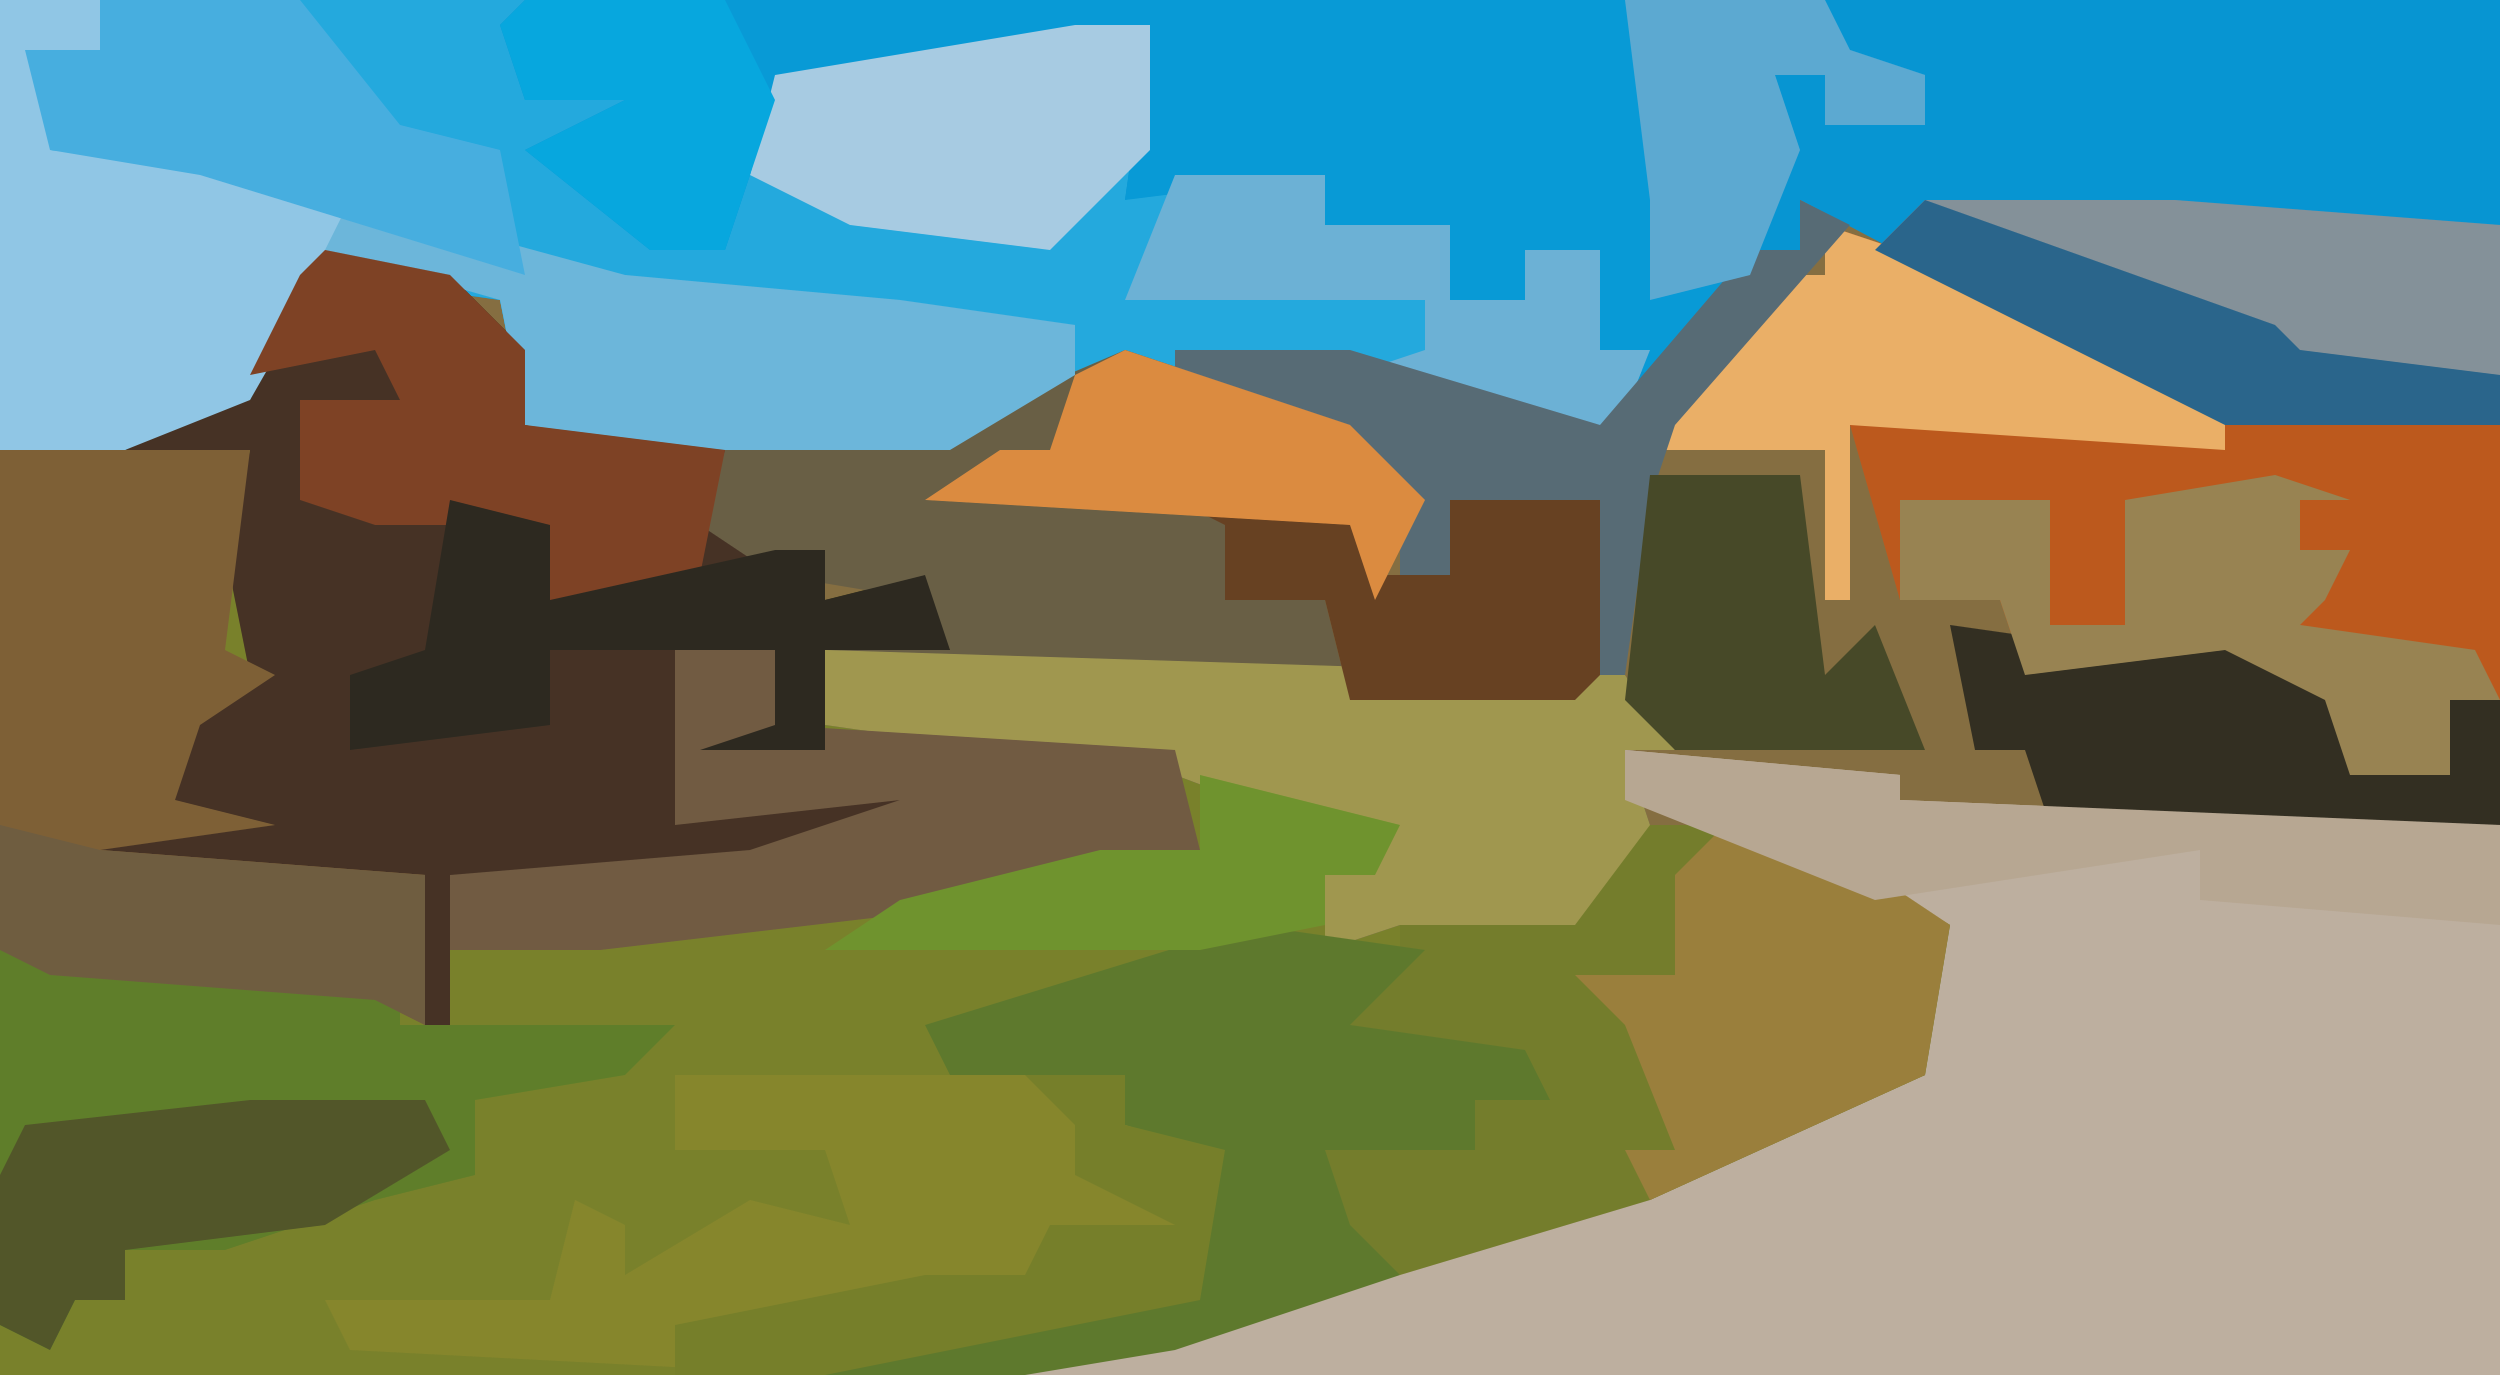
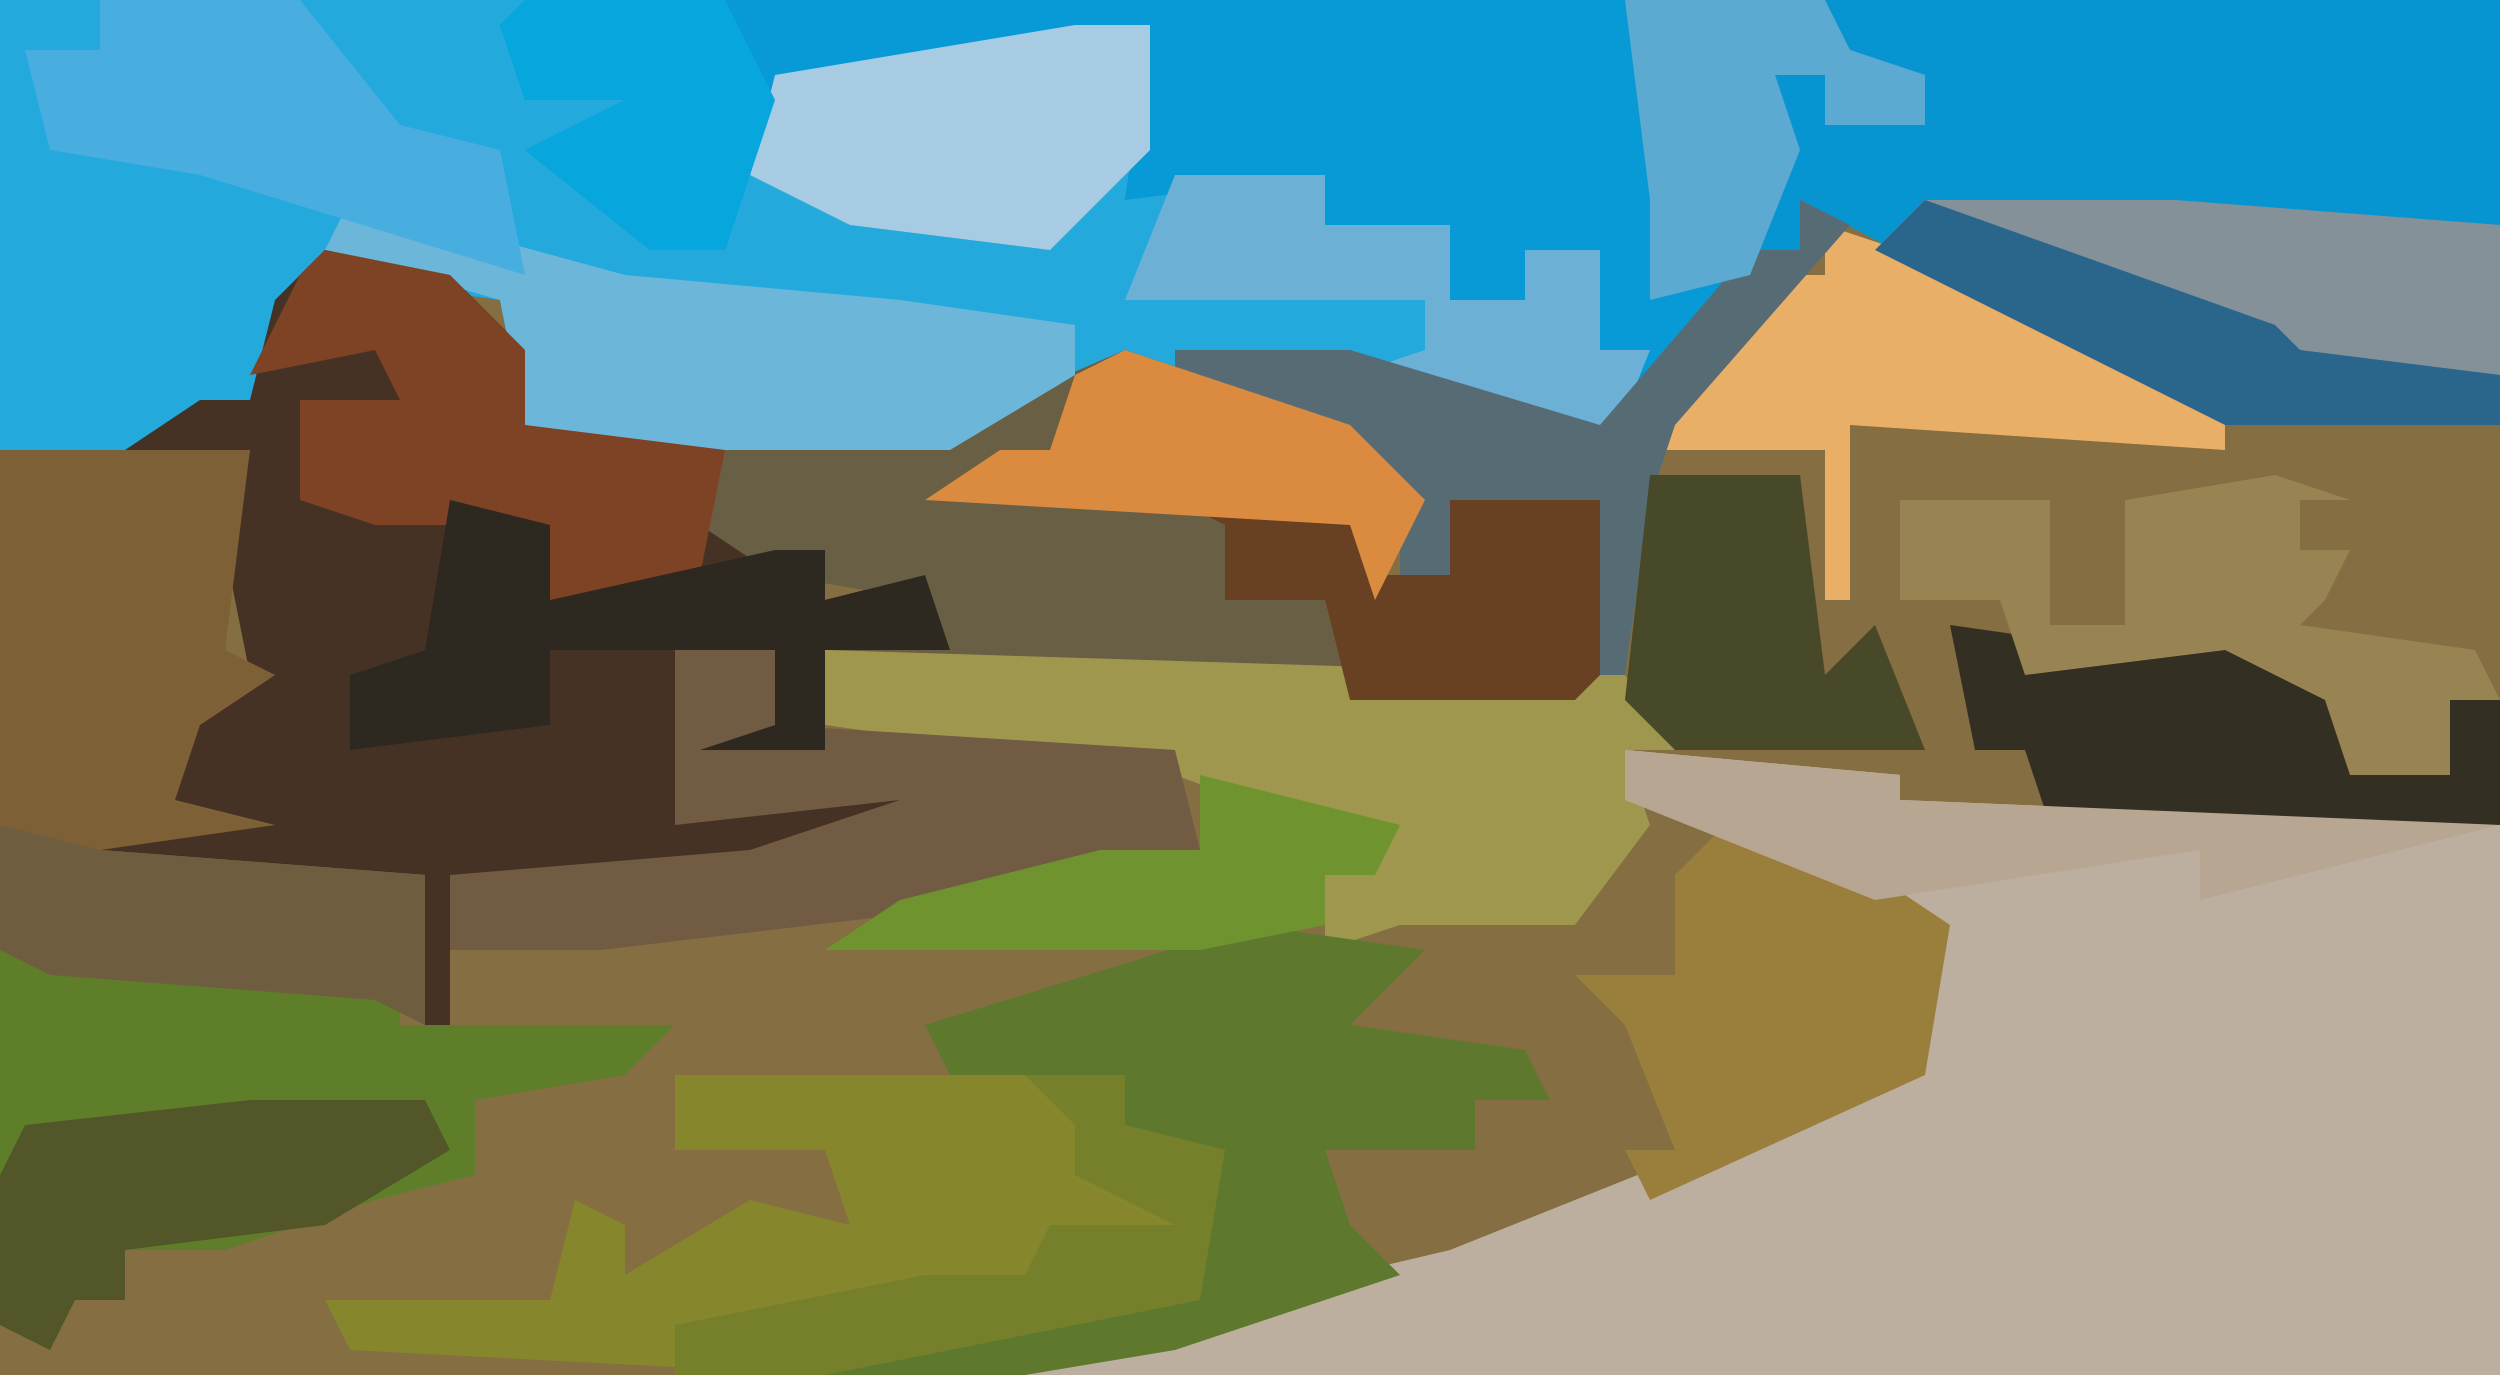
<svg xmlns="http://www.w3.org/2000/svg" version="1.1" width="100" height="55">
  <path d="M0,0 L100,0 L100,55 L0,55 Z " fill="#856E41" transform="translate(0,0)" />
-   <path d="M0,0 L5,1 L8,4 L8,7 L16,8 L16,11 L20,12 L20,14 L24,13 L25,16 L20,16 L20,19 L34,20 L43,23 L42,25 L40,25 L40,28 L43,26 L50,27 L52,23 L58,23 L65,27 L64,33 L53,38 L42,42 L28,45 L-13,45 L-13,8 L-3,6 L-2,2 Z " fill="#79812B" transform="translate(13,10)" />
  <path d="M0,0 L100,0 L100,17 L89,17 L72,8 L72,10 L67,15 L63,19 L63,17 L54,15 L45,15 L38,18 L25,18 L21,17 L20,12 L13,11 L10,16 L5,18 L0,18 Z " fill="#0795D2" transform="translate(0,0)" />
  <path d="M0,0 L11,1 L11,2 L35,3 L35,25 L-24,25 L-24,24 L-7,20 L8,14 L12,13 L12,7 L6,4 L0,2 Z " fill="#BDAF9F" transform="translate(65,30)" />
  <path d="M0,0 L21,0 L21,4 L25,3 L25,6 L22,6 L28,10 L31,3 L46,1 L45,8 L47,7 L53,7 L53,9 L58,9 L58,12 L61,12 L61,10 L64,10 L64,14 L66,14 L64,19 L63,17 L54,15 L45,15 L38,18 L25,18 L21,17 L20,12 L13,11 L10,16 L5,18 L0,18 Z " fill="#24A9DD" transform="translate(0,0)" />
  <path d="M0,0 L5,1 L8,4 L8,7 L16,8 L16,11 L20,12 L20,14 L24,13 L25,16 L20,16 L20,20 L15,20 L18,19 L18,16 L14,16 L15,22 L23,21 L34,22 L34,23 L19,24 L17,25 L5,25 L5,31 L4,31 L4,25 L-9,25 L-10,23 L-6,22 L-6,17 L-3,17 L-4,12 L-3,8 L-8,8 L-5,6 L-3,6 L-2,2 Z " fill="#463225" transform="translate(13,10)" />
  <path d="M0,0 L9,3 L12,6 L10,10 L9,7 L4,7 L4,10 L8,10 L9,14 L20,13 L22,16 L20,16 L21,19 L18,23 L11,23 L8,24 L8,21 L10,20 L2,17 L-12,15 L-12,12 L-7,12 L-8,10 L-14,9 L-17,7 L-16,4 L-7,3 Z " fill="#695F45" transform="translate(45,14)" />
  <path d="M0,0 L52,0 L53,2 L56,3 L56,5 L52,5 L52,3 L50,3 L51,6 L48,13 L45,15 L43,14 L43,10 L40,10 L40,12 L37,12 L37,9 L32,9 L32,7 L24,8 L25,1 L10,4 L8,10 L5,10 L0,6 L4,4 L0,4 L-1,1 Z " fill="#089AD6" transform="translate(21,0)" />
-   <path d="M0,0 L6,2 L16,7 L27,8 L27,19 L25,19 L25,22 L21,22 L20,19 L16,17 L8,18 L7,15 L3,15 L1,8 L1,15 L0,15 L0,9 L-7,9 L-2,2 L0,2 Z " fill="#BC591D" transform="translate(73,9)" />
-   <path d="M0,0 L6,0 L13,4 L12,10 L1,15 L-9,18 L-14,17 L-12,13 L-14,12 L-8,12 L-6,13 L-6,11 L-6,10 L-12,9 L-9,6 L-9,3 L-2,4 Z " fill="#747D2C" transform="translate(65,33)" />
  <path d="M0,0 L18,0 L18,2 L22,3 L21,9 L6,12 L-13,11 L-14,9 L-5,9 L-4,5 L-2,6 L-2,8 L3,5 L7,6 L6,3 L0,3 Z " fill="#86862C" transform="translate(27,43)" />
  <path d="M0,0 L10,0 L9,8 L11,9 L8,11 L7,14 L11,15 L4,16 L17,17 L17,23 L15,22 L2,21 L0,20 Z " fill="#7E6036" transform="translate(0,18)" />
  <path d="M0,0 L16,1 L16,3 L27,3 L25,5 L19,6 L19,9 L15,10 L9,12 L5,12 L5,14 L3,14 L2,16 L0,15 Z " fill="#5F7E2A" transform="translate(0,38)" />
  <path d="M0,0 L32,1 L34,4 L32,4 L33,7 L30,11 L23,11 L20,12 L20,9 L22,8 L14,5 L0,3 Z " fill="#A0974F" transform="translate(33,26)" />
  <path d="M0,0 L7,1 L4,4 L11,5 L12,7 L9,7 L9,9 L3,9 L4,12 L6,14 L-3,17 L-9,18 L-17,18 L-17,17 L-6,15 L-2,15 L-2,9 L-5,8 L-5,6 L-12,6 L-13,4 Z " fill="#5E792D" transform="translate(50,37)" />
  <path d="M0,0 L10,0 L23,1 L23,9 L12,9 L-2,2 Z " fill="#849199" transform="translate(77,8)" />
-   <path d="M0,0 L4,0 L4,2 L2,3 L2,6 L13,7 L14,9 L10,16 L5,18 L0,18 Z " fill="#90C6E5" transform="translate(0,0)" />
  <path d="M0,0 L4,0 L4,3 L20,4 L21,8 L14,10 L-3,12 L-9,12 L-9,9 L3,8 L9,6 L0,7 Z " fill="#715B42" transform="translate(27,26)" />
  <path d="M0,0 L11,3 L22,4 L29,5 L29,7 L24,10 L11,10 L7,9 L6,4 L-1,2 Z " fill="#6CB6DA" transform="translate(14,8)" />
  <path d="M0,0 L5,1 L8,4 L8,7 L16,8 L15,13 L14,14 L9,14 L8,11 L2,11 L-1,10 L-1,6 L3,6 L2,4 L-3,5 L-1,1 Z " fill="#7E4225" transform="translate(13,10)" />
  <path d="M0,0 L6,2 L9,4 L8,10 L-3,15 L-4,13 L-2,13 L-4,8 L-6,6 L-2,6 L-2,2 Z " fill="#9A7F3C" transform="translate(69,33)" />
  <path d="M0,0 L7,1 L12,0 L16,3 L16,6 L20,6 L20,3 L22,3 L22,8 L4,8 L3,5 L1,5 Z " fill="#332F22" transform="translate(78,25)" />
  <path d="M0,0 L3,1 L1,1 L1,3 L3,3 L2,5 L1,6 L8,7 L9,9 L7,9 L7,12 L3,12 L2,9 L-2,7 L-10,8 L-11,5 L-15,5 L-15,1 L-9,1 L-9,6 L-6,6 L-6,1 Z " fill="#988352" transform="translate(91,19)" />
  <path d="M0,0 L6,2 L16,7 L16,9 L1,8 L1,15 L0,15 L0,9 L-7,9 L-2,2 L0,2 Z " fill="#EAAF67" transform="translate(73,9)" />
  <path d="M0,0 L4,1 L4,4 L13,2 L15,2 L15,4 L19,3 L20,6 L15,6 L15,10 L10,10 L13,9 L13,6 L4,6 L4,9 L-4,10 L-4,7 L-1,6 Z " fill="#2D2920" transform="translate(18,20)" />
  <path d="M0,0 L3,0 L3,5 L-1,9 L-9,8 L-13,6 L-12,2 Z " fill="#A7CBE2" transform="translate(43,1)" />
  <path d="M0,0 L6,0 L6,2 L11,2 L11,5 L14,5 L14,3 L17,3 L17,7 L19,7 L17,12 L16,10 L7,8 L10,7 L10,5 L-2,5 Z " fill="#6CB1D5" transform="translate(47,7)" />
  <path d="M0,0 L8,0 L12,5 L16,6 L17,11 L4,7 L-2,6 L-3,2 L0,2 Z " fill="#47AEDF" transform="translate(4,0)" />
-   <path d="M0,0 L11,1 L11,2 L35,3 L35,7 L23,6 L23,4 L10,6 L0,2 Z " fill="#B7A792" transform="translate(65,30)" />
+   <path d="M0,0 L11,1 L11,2 L35,3 L23,6 L23,4 L10,6 L0,2 Z " fill="#B7A792" transform="translate(65,30)" />
  <path d="M0,0 L8,0 L8,3 L11,3 L11,0 L17,0 L17,7 L16,8 L7,8 L6,4 L2,4 L2,1 Z " fill="#674122" transform="translate(47,20)" />
  <path d="M0,0 L7,0 L8,2 L3,5 L-5,6 L-5,8 L-7,8 L-8,10 L-10,9 L-10,3 L-9,1 Z " fill="#525629" transform="translate(10,44)" />
  <path d="M0,0 L2,1 L-5,9 L-6,12 L-7,19 L-8,19 L-8,12 L-14,12 L-14,15 L-16,15 L-16,11 L-25,7 L-25,6 L-18,6 L-8,9 L-2,2 L0,2 Z " fill="#576B75" transform="translate(72,8)" />
  <path d="M0,0 L4,1 L17,2 L17,8 L15,7 L2,6 L0,5 Z " fill="#6F5D40" transform="translate(0,33)" />
  <path d="M0,0 L6,0 L7,8 L9,6 L11,11 L1,11 L-1,9 Z " fill="#474928" transform="translate(66,19)" />
  <path d="M0,0 L8,0 L9,2 L12,3 L12,5 L8,5 L8,3 L6,3 L7,6 L5,11 L1,12 L1,8 Z " fill="#5CA9D1" transform="translate(65,0)" />
  <path d="M0,0 L8,0 L10,4 L8,10 L5,10 L0,6 L4,4 L0,4 L-1,1 Z " fill="#07A7DE" transform="translate(21,0)" />
  <path d="M0,0 L4,0 L4,2 L8,3 L7,9 L-8,12 L-14,12 L-14,10 L-4,8 L0,8 L1,6 L6,6 L2,4 L2,2 Z " fill="#767F2A" transform="translate(41,43)" />
  <path d="M0,0 L9,3 L12,6 L10,10 L9,7 L-8,6 L-5,4 L-3,4 L-2,1 Z " fill="#DB8B40" transform="translate(45,14)" />
  <path d="M0,0 L8,2 L7,4 L5,4 L5,6 L0,7 L-15,7 L-12,5 L-4,3 L0,3 Z " fill="#6F932E" transform="translate(48,31)" />
  <path d="M0,0 L14,5 L15,6 L23,7 L23,9 L12,9 L-2,2 Z " fill="#2A658B" transform="translate(77,8)" />
</svg>